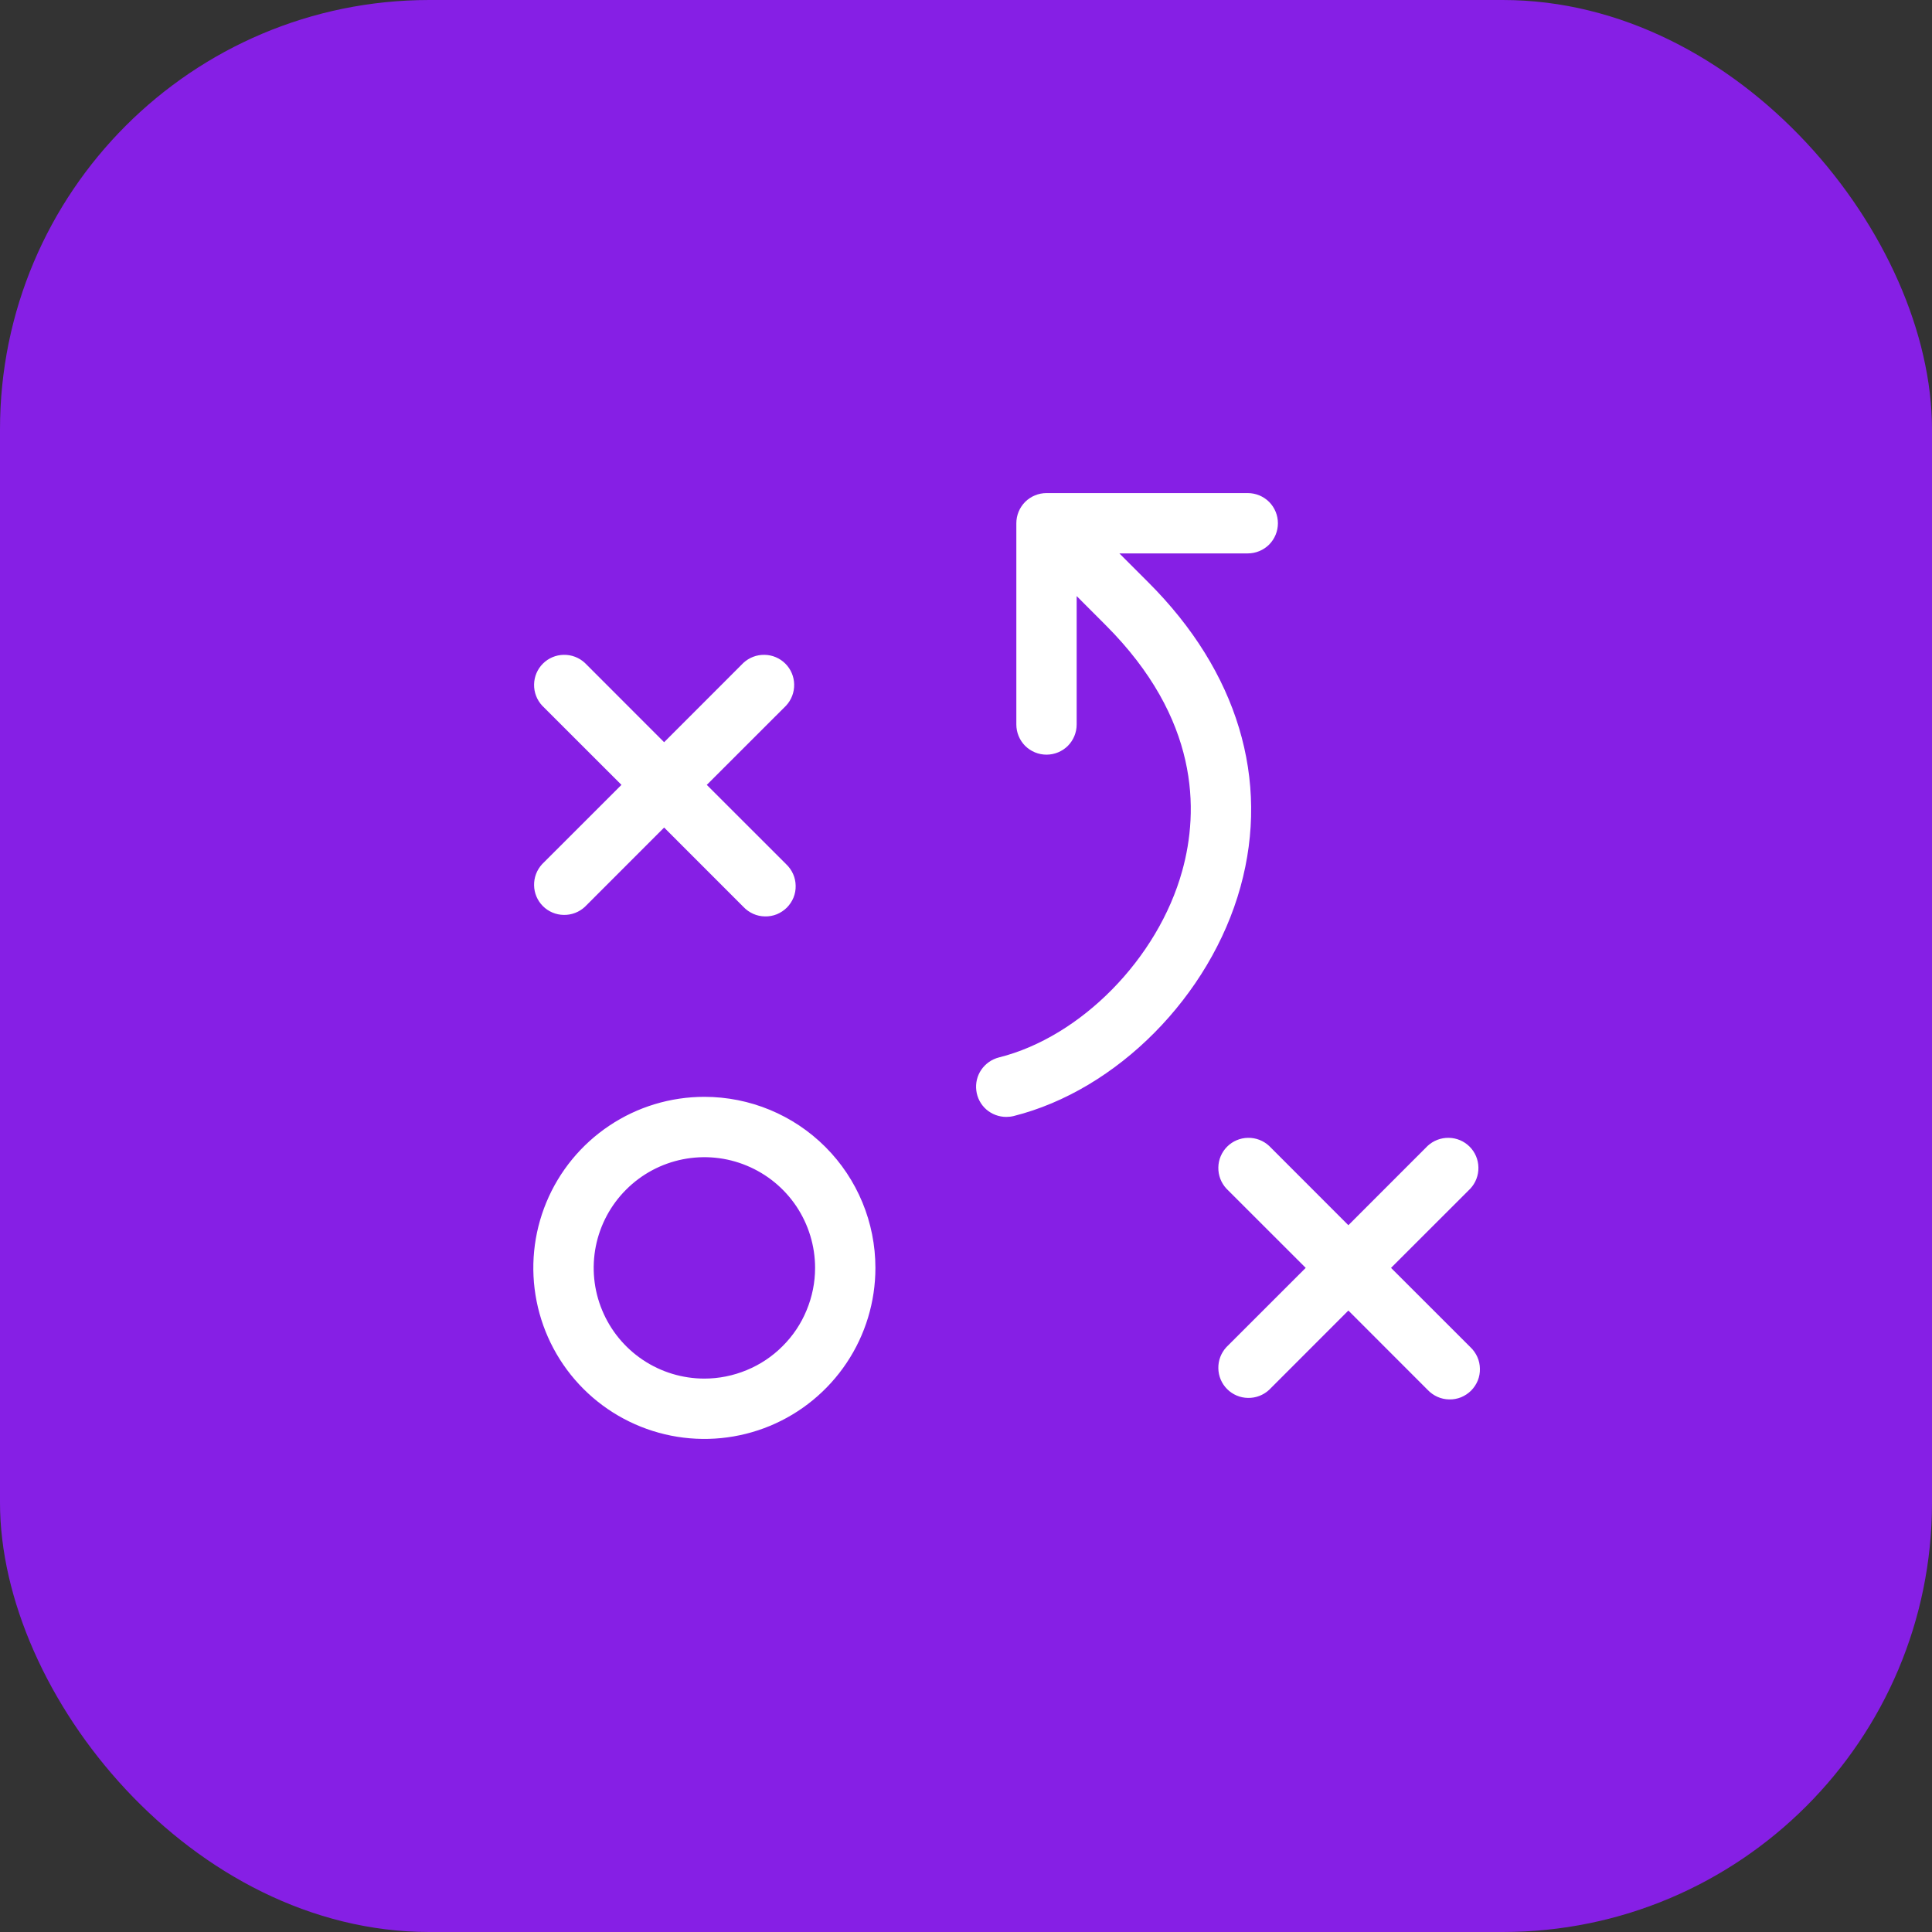
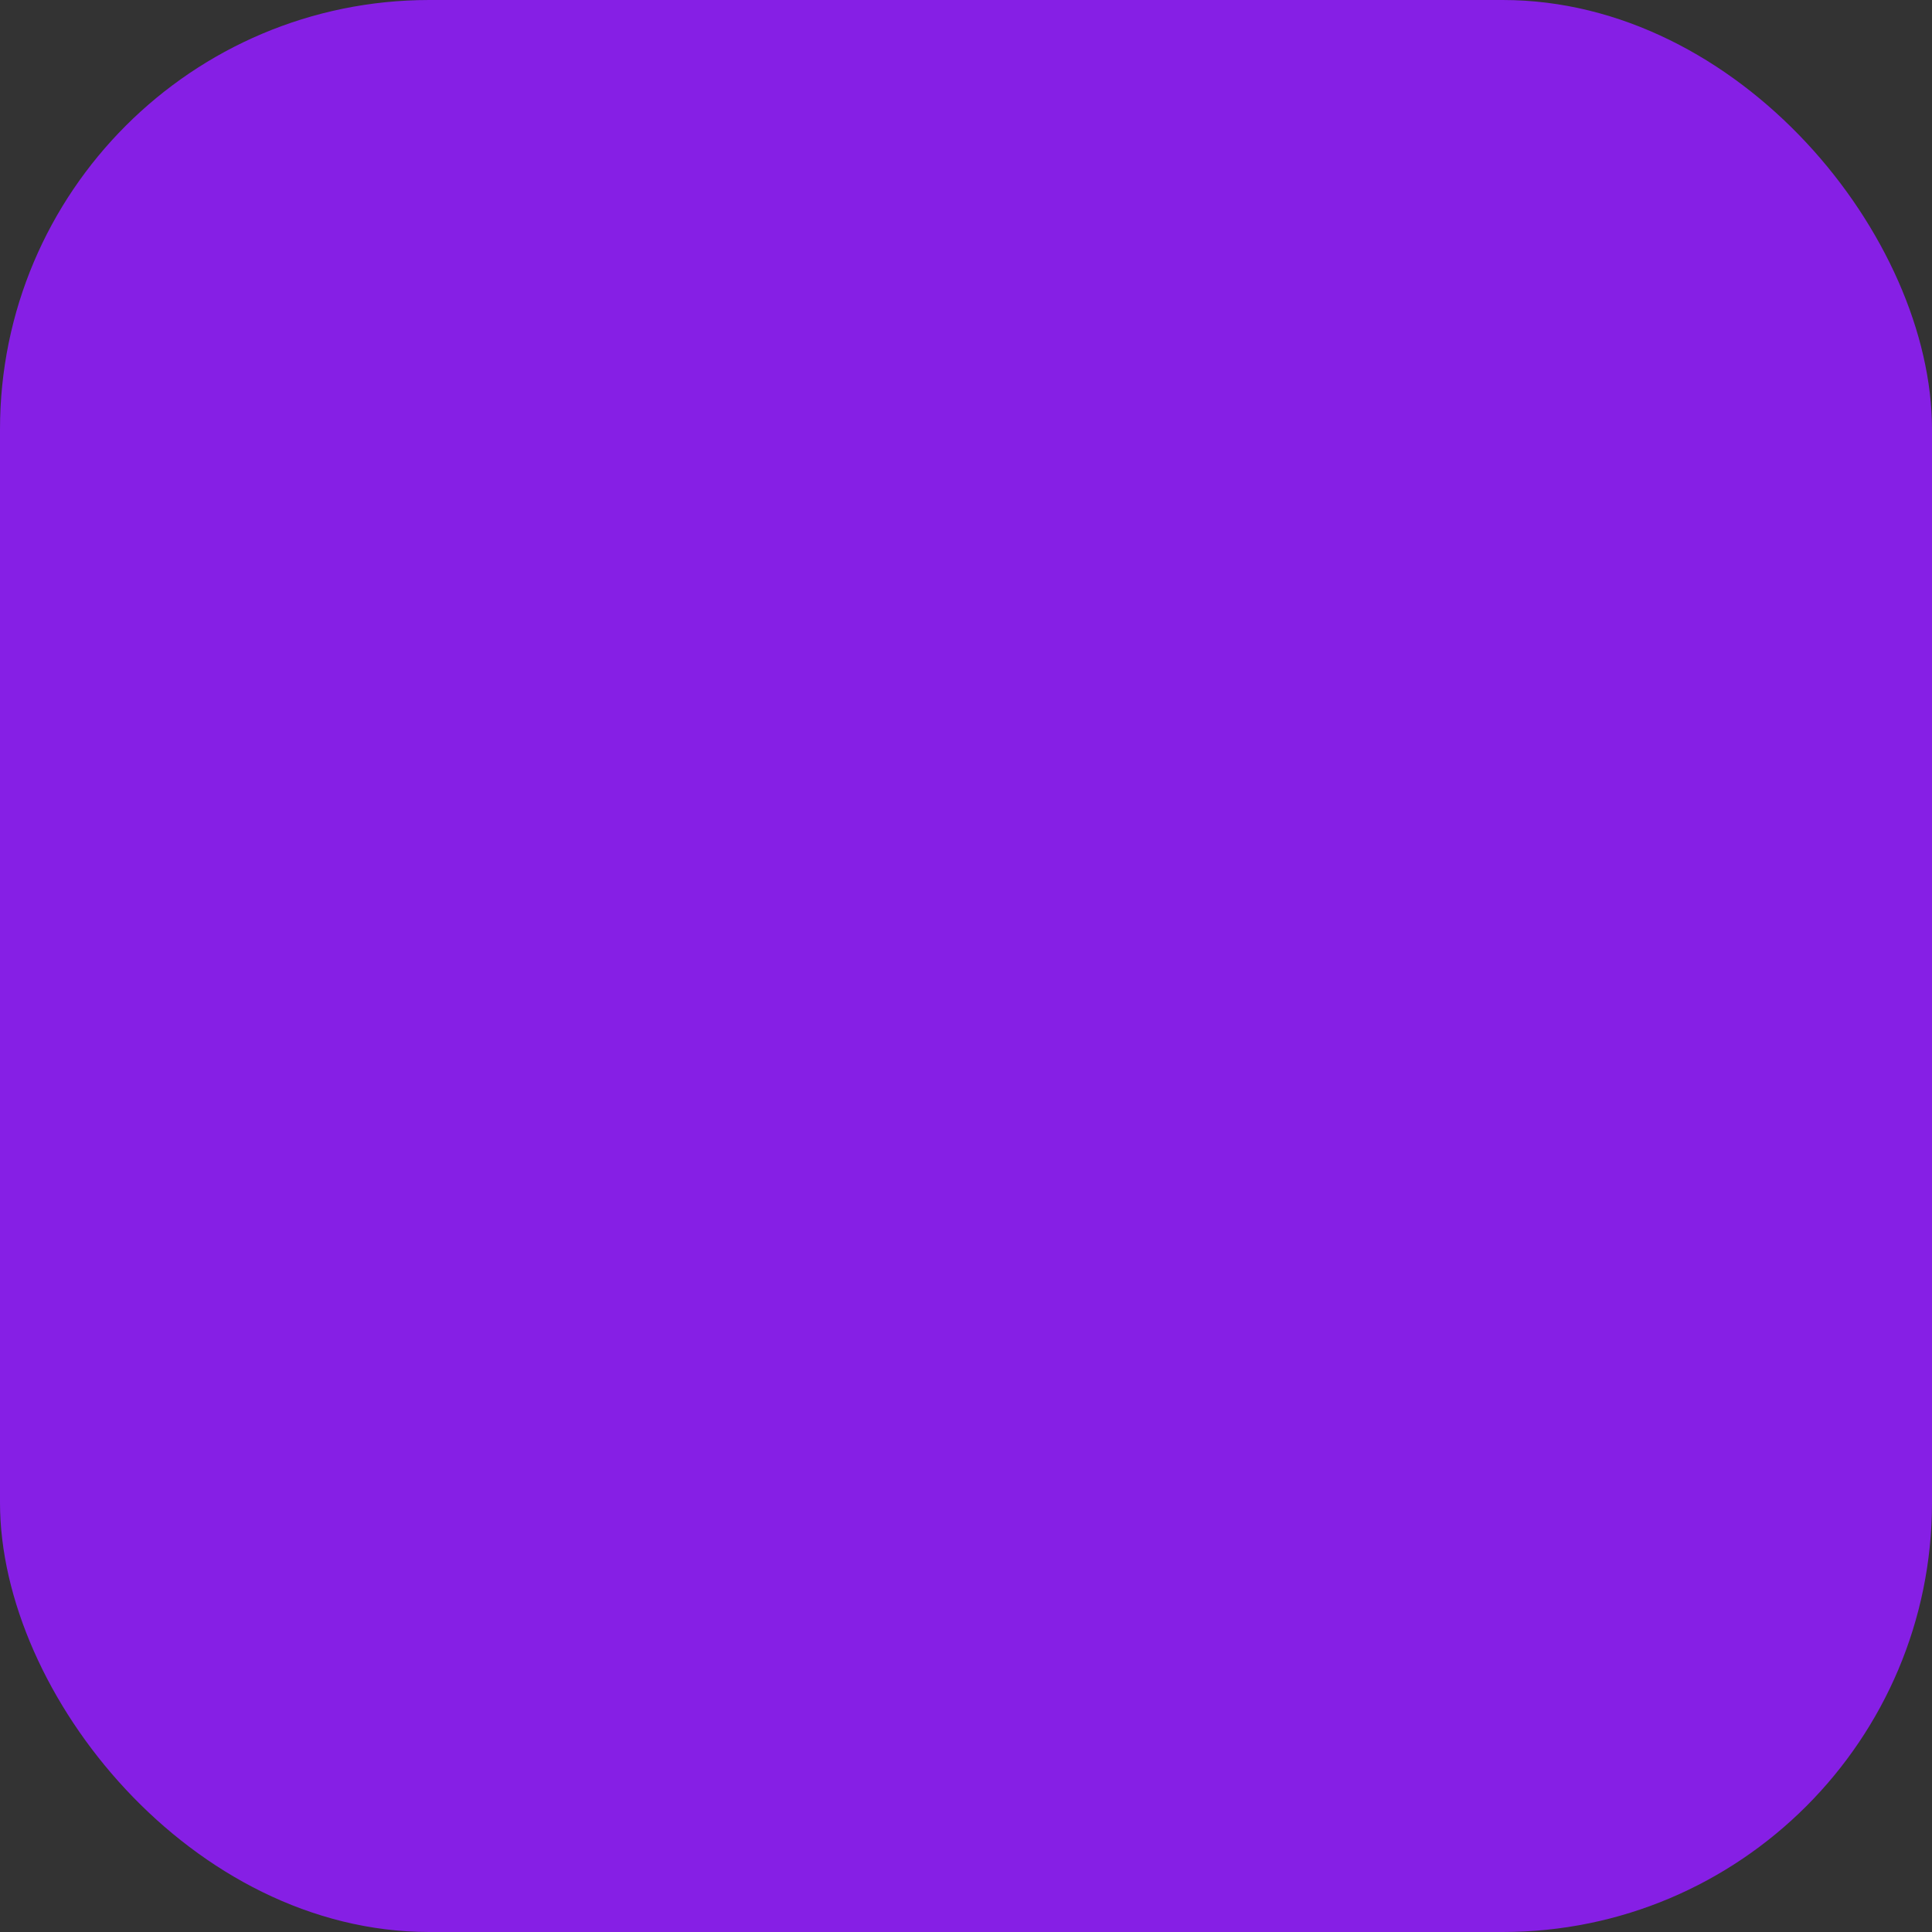
<svg xmlns="http://www.w3.org/2000/svg" width="36" height="36" viewBox="0 0 36 36" fill="none">
  <rect x="0" y="0" width="36" height="36" fill="#333333" stroke="none" />
  <rect width="36" height="36" rx="8" fill="#861FE5" />
-   <path d="M13.125 20.438C12.495 20.438 11.878 20.624 11.354 20.975C10.83 21.325 10.421 21.823 10.18 22.405C9.939 22.988 9.876 23.628 9.999 24.247C10.122 24.865 10.425 25.433 10.871 25.879C11.317 26.325 11.885 26.628 12.503 26.751C13.121 26.874 13.762 26.811 14.345 26.57C14.927 26.329 15.425 25.92 15.775 25.396C16.126 24.872 16.312 24.255 16.312 23.625C16.312 22.78 15.977 21.969 15.379 21.371C14.781 20.773 13.97 20.438 13.125 20.438ZM13.125 25.688C12.717 25.688 12.318 25.567 11.979 25.34C11.64 25.113 11.376 24.791 11.22 24.414C11.063 24.037 11.023 23.623 11.102 23.223C11.182 22.823 11.378 22.455 11.667 22.167C11.955 21.878 12.322 21.682 12.723 21.602C13.123 21.523 13.537 21.563 13.914 21.72C14.291 21.876 14.613 22.14 14.84 22.479C15.066 22.818 15.188 23.217 15.188 23.625C15.188 23.896 15.134 24.164 15.03 24.414C14.927 24.665 14.775 24.892 14.583 25.083C14.392 25.275 14.165 25.427 13.914 25.53C13.664 25.634 13.396 25.688 13.125 25.688ZM10.102 16.102L11.58 14.625L10.102 13.148C10.003 13.041 9.949 12.9 9.952 12.754C9.954 12.608 10.013 12.469 10.116 12.366C10.219 12.263 10.358 12.204 10.504 12.202C10.65 12.199 10.791 12.253 10.898 12.352L12.375 13.83L13.852 12.352C13.959 12.253 14.1 12.199 14.246 12.202C14.392 12.204 14.531 12.263 14.634 12.366C14.737 12.469 14.796 12.608 14.798 12.754C14.801 12.9 14.747 13.041 14.648 13.148L13.17 14.625L14.648 16.102C14.703 16.154 14.747 16.216 14.778 16.285C14.809 16.354 14.825 16.429 14.826 16.504C14.828 16.58 14.814 16.655 14.786 16.725C14.757 16.795 14.715 16.858 14.662 16.912C14.608 16.965 14.545 17.007 14.475 17.036C14.405 17.064 14.33 17.078 14.254 17.076C14.179 17.075 14.104 17.059 14.035 17.028C13.966 16.997 13.904 16.953 13.852 16.898L12.375 15.42L10.898 16.898C10.791 16.997 10.65 17.051 10.504 17.048C10.358 17.046 10.219 16.987 10.116 16.884C10.013 16.781 9.954 16.642 9.952 16.496C9.949 16.35 10.003 16.209 10.102 16.102ZM27.398 25.102C27.453 25.154 27.497 25.216 27.528 25.285C27.559 25.354 27.575 25.429 27.576 25.504C27.578 25.58 27.564 25.655 27.536 25.725C27.507 25.795 27.465 25.858 27.412 25.912C27.358 25.965 27.295 26.007 27.225 26.036C27.155 26.064 27.08 26.078 27.004 26.076C26.929 26.075 26.854 26.059 26.785 26.028C26.716 25.997 26.654 25.953 26.602 25.898L25.125 24.42L23.648 25.898C23.541 25.997 23.4 26.051 23.254 26.048C23.108 26.046 22.969 25.987 22.866 25.884C22.763 25.781 22.704 25.642 22.702 25.496C22.699 25.35 22.753 25.209 22.852 25.102L24.33 23.625L22.852 22.148C22.753 22.041 22.699 21.9 22.702 21.754C22.704 21.608 22.763 21.469 22.866 21.366C22.969 21.263 23.108 21.204 23.254 21.202C23.4 21.199 23.541 21.253 23.648 21.352L25.125 22.83L26.602 21.352C26.709 21.253 26.85 21.199 26.996 21.202C27.142 21.204 27.281 21.263 27.384 21.366C27.487 21.469 27.546 21.608 27.548 21.754C27.551 21.9 27.497 22.041 27.398 22.148L25.92 23.625L27.398 25.102ZM23.114 16.528C22.552 18.559 20.812 20.314 18.887 20.796C18.842 20.807 18.796 20.812 18.75 20.812C18.613 20.812 18.48 20.762 18.377 20.672C18.274 20.581 18.208 20.455 18.192 20.319C18.175 20.183 18.208 20.045 18.286 19.932C18.364 19.819 18.48 19.738 18.613 19.704C20.14 19.323 21.578 17.86 22.029 16.227C22.342 15.102 22.347 13.392 20.602 11.648L20.062 11.107V13.5C20.062 13.649 20.003 13.792 19.898 13.898C19.792 14.003 19.649 14.062 19.5 14.062C19.351 14.062 19.208 14.003 19.102 13.898C18.997 13.792 18.938 13.649 18.938 13.5V9.75C18.938 9.601 18.997 9.458 19.102 9.352C19.208 9.247 19.351 9.188 19.5 9.188H23.25C23.399 9.188 23.542 9.247 23.648 9.352C23.753 9.458 23.812 9.601 23.812 9.75C23.812 9.899 23.753 10.042 23.648 10.148C23.542 10.253 23.399 10.312 23.25 10.312H20.858L21.398 10.852C23.062 12.513 23.667 14.531 23.114 16.528Z" fill="white" />
</svg>